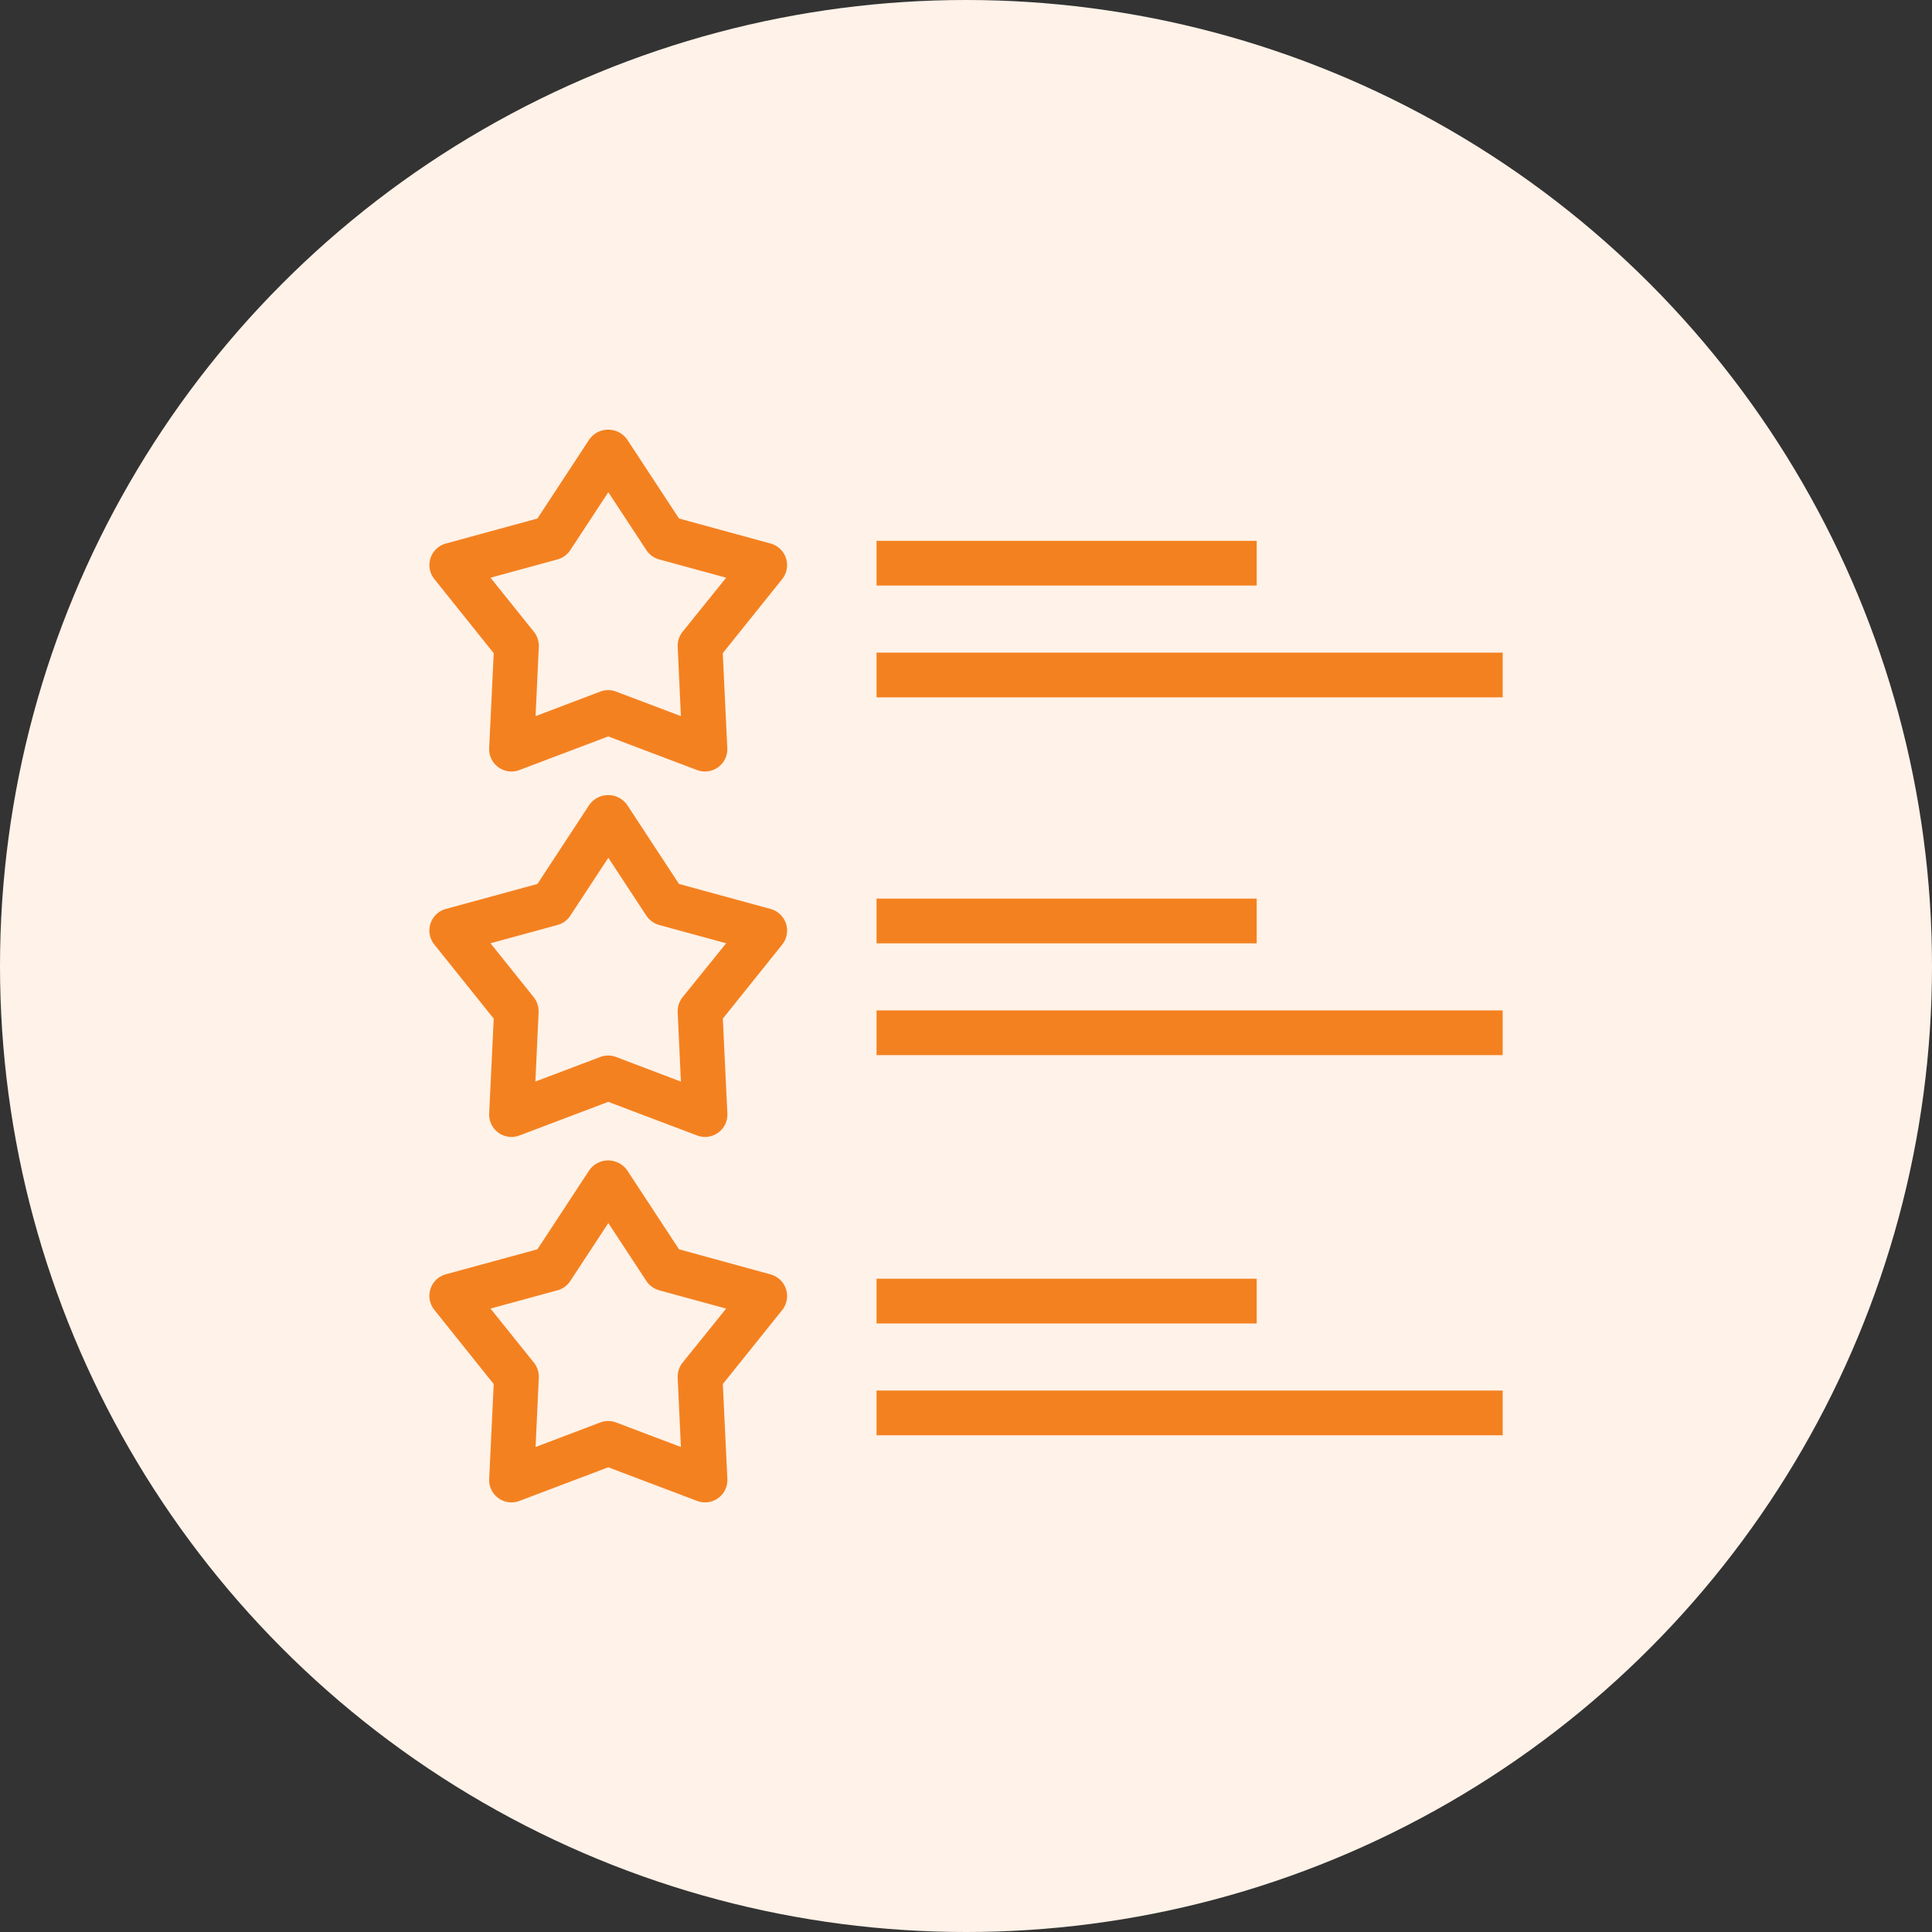
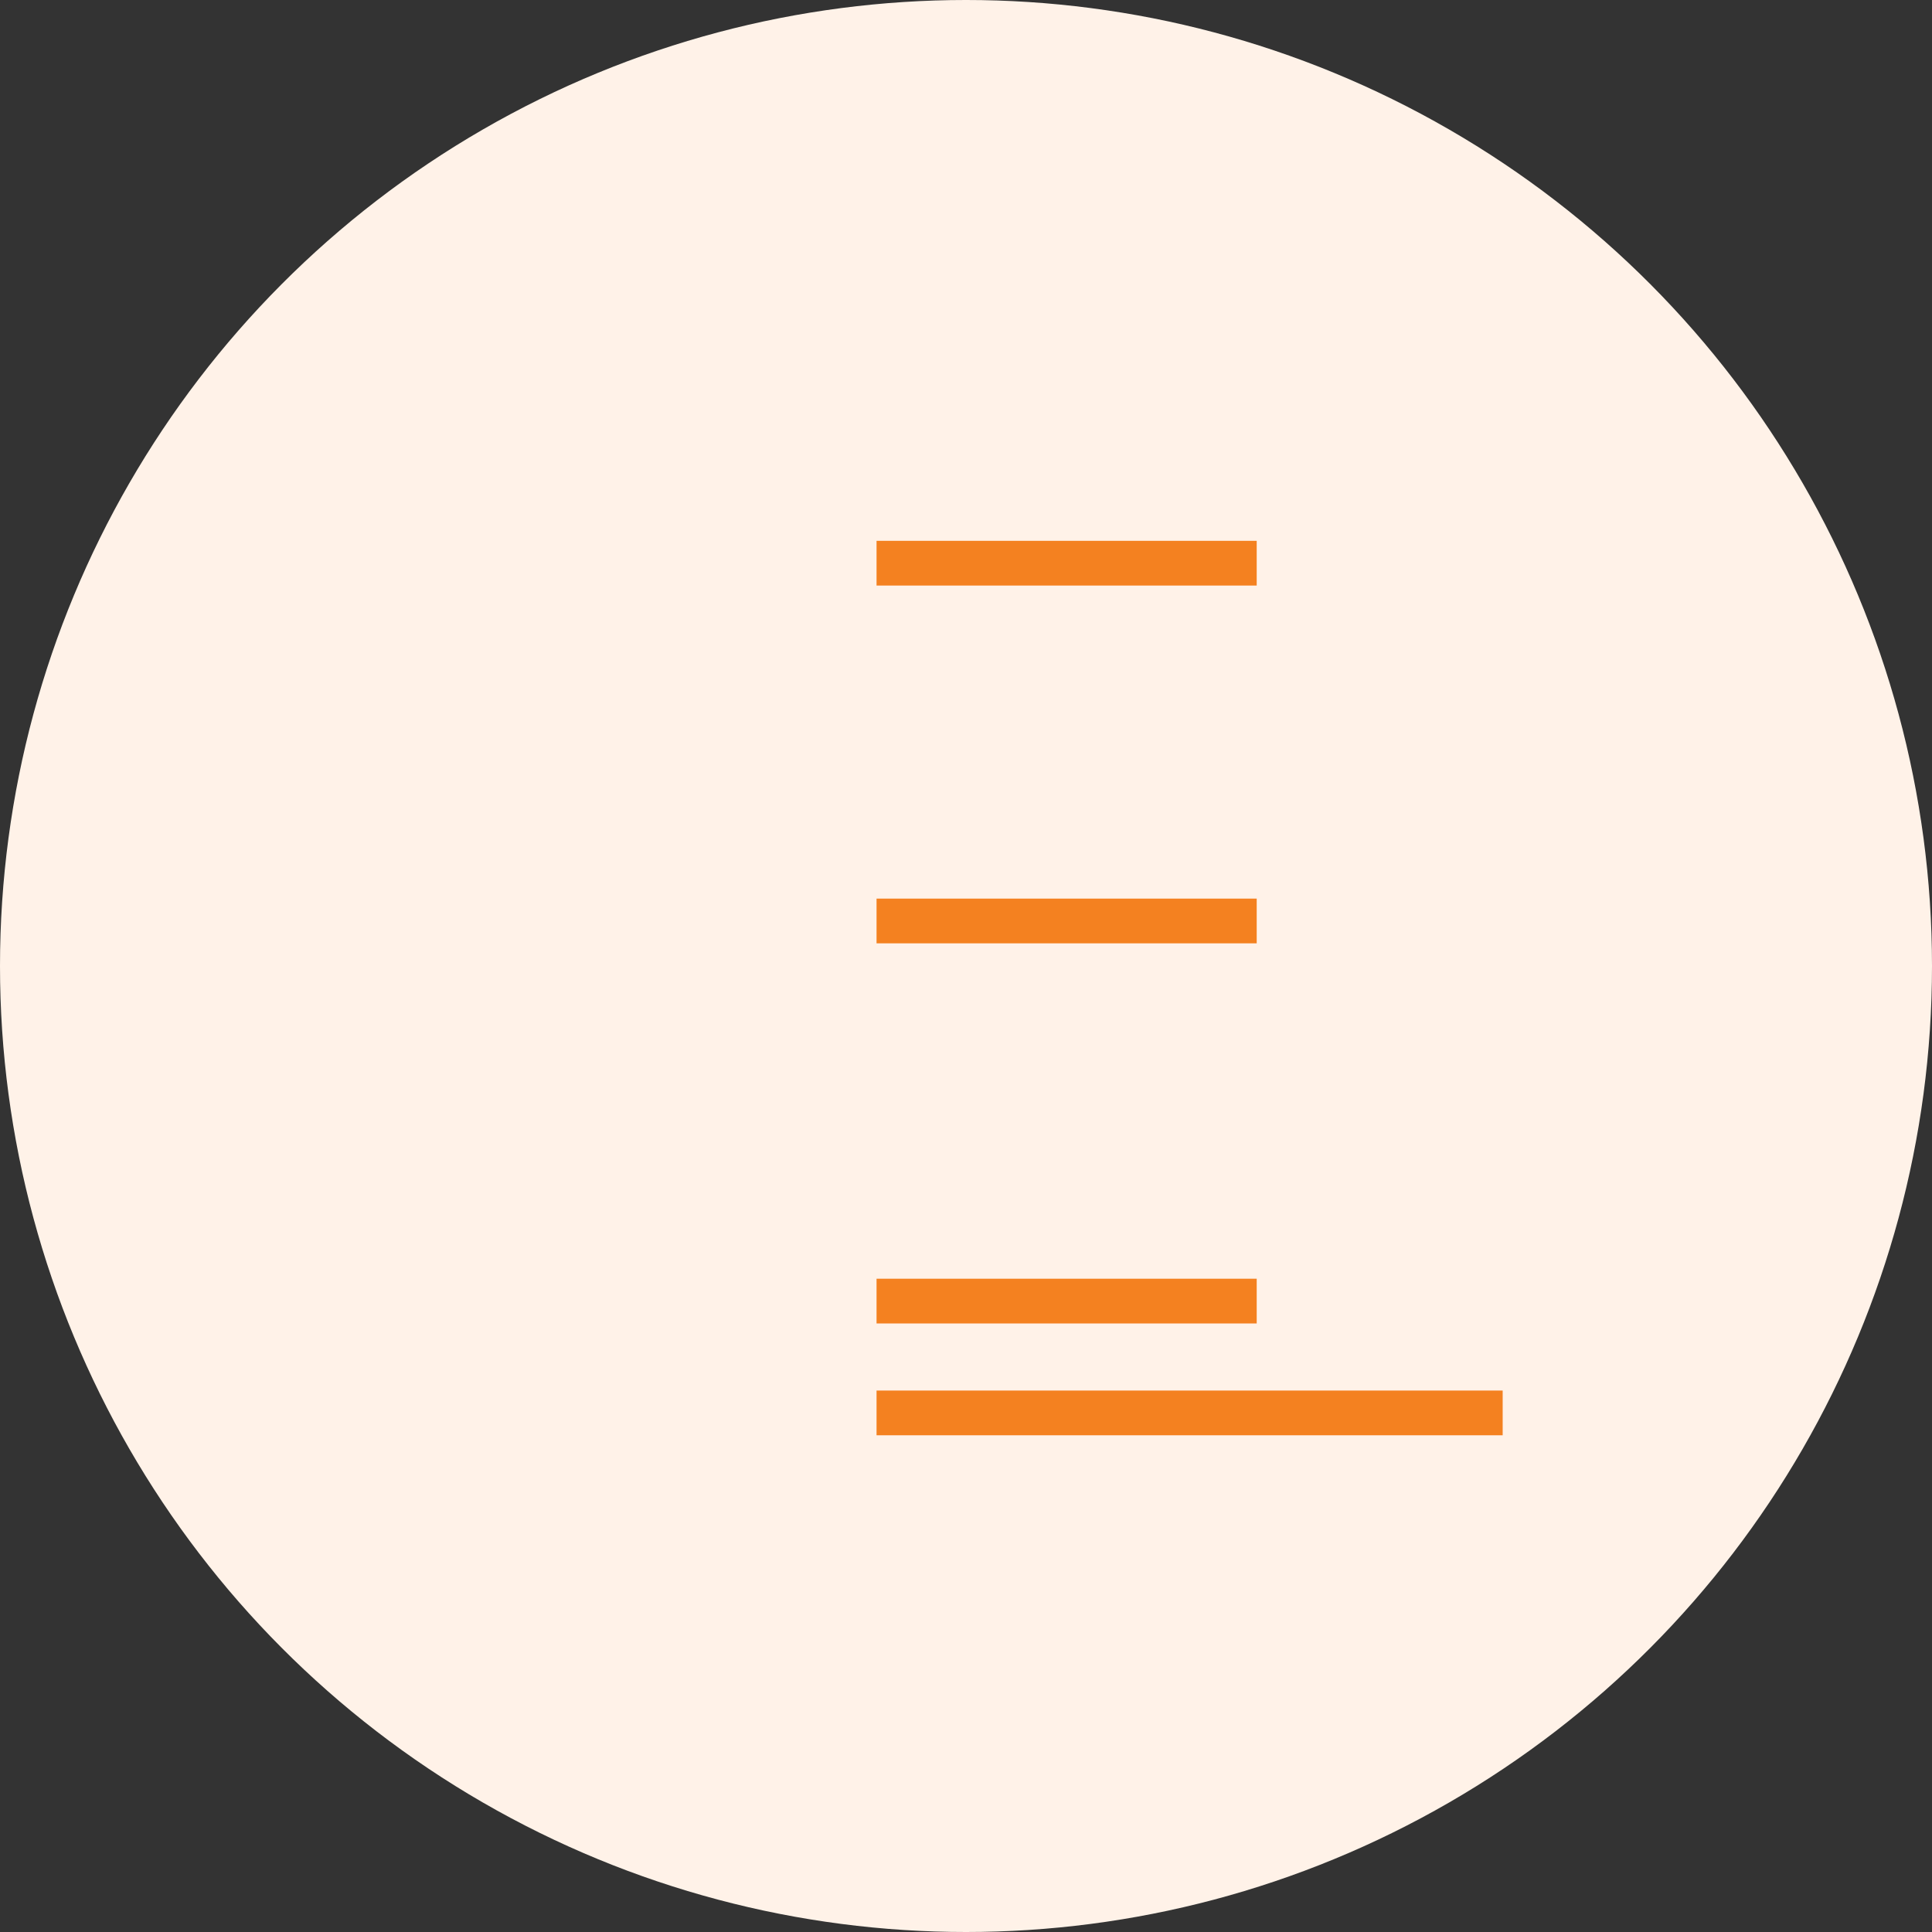
<svg xmlns="http://www.w3.org/2000/svg" width="60" height="60" viewBox="0 0 60 60">
  <rect x="0" y="0" width="60" height="60" fill="#333333" stroke="none" />
  <g id="Group_8498" data-name="Group 8498" transform="translate(-652 -4654)">
    <circle id="Ellipse_14" data-name="Ellipse 14" cx="30" cy="30" r="30" transform="translate(652 4654)" fill="#fff2e8" />
    <g id="rating-rate" transform="translate(665.333 4667.195)">
      <g id="Group_8337" data-name="Group 8337" transform="translate(0 0.148)">
        <g id="Group_8336" data-name="Group 8336" transform="translate(0 0)">
-           <path id="Path_9104" data-name="Path 9104" d="M11.077,4.14a.7.7,0,0,0-.478-.455L7.754,2.908,6.136.442a.721.721,0,0,0-1.161,0L3.357,2.908.512,3.685a.694.694,0,0,0-.359,1.1L2,7.09l-.141,2.946a.694.694,0,0,0,.94.683L5.555,9.675l2.759,1.044a.694.694,0,0,0,.94-.683L9.113,7.09l1.845-2.3A.7.7,0,0,0,11.077,4.14ZM7.865,6.426a.7.7,0,0,0-.152.468l.1,2.151L5.8,8.283a.693.693,0,0,0-.492,0L3.3,9.045l.1-2.151a.7.7,0,0,0-.152-.468L1.9,4.746l2.078-.567a.7.7,0,0,0,.4-.289l1.181-1.8,1.182,1.8a.7.7,0,0,0,.4.289l2.078.567Z" transform="translate(0 -0.148)" fill="#f48120" />
-         </g>
+           </g>
      </g>
      <g id="Group_8339" data-name="Group 8339" transform="translate(13.889 3.601)">
        <g id="Group_8338" data-name="Group 8338">
          <rect id="Rectangle_2754" data-name="Rectangle 2754" width="11.806" height="1.389" fill="#f48120" />
        </g>
      </g>
      <g id="Group_8341" data-name="Group 8341" transform="translate(13.889 7.073)">
        <g id="Group_8340" data-name="Group 8340">
-           <rect id="Rectangle_2755" data-name="Rectangle 2755" width="19.445" height="1.389" fill="#f48120" />
-         </g>
+           </g>
      </g>
      <g id="Group_8343" data-name="Group 8343" transform="translate(0 11.498)">
        <g id="Group_8342" data-name="Group 8342">
-           <path id="Path_9105" data-name="Path 9105" d="M11.077,171.49a.7.7,0,0,0-.478-.455l-2.845-.777-1.618-2.466a.721.721,0,0,0-1.161,0l-1.618,2.466-2.846.777a.694.694,0,0,0-.359,1.1L2,174.44l-.141,2.946a.694.694,0,0,0,.94.683l2.758-1.044,2.759,1.044a.694.694,0,0,0,.94-.683l-.141-2.946,1.845-2.3A.7.7,0,0,0,11.077,171.49Zm-3.212,2.286a.7.7,0,0,0-.152.468l.1,2.152L5.8,175.632a.692.692,0,0,0-.492,0l-2.014.762.1-2.151a.7.7,0,0,0-.152-.468L1.9,172.1l2.078-.567a.7.7,0,0,0,.4-.289l1.181-1.8,1.182,1.8a.7.7,0,0,0,.4.289l2.078.567Z" transform="translate(0 -167.499)" fill="#f48120" />
-         </g>
+           </g>
      </g>
      <g id="Group_8345" data-name="Group 8345" transform="translate(13.889 14.712)">
        <g id="Group_8344" data-name="Group 8344">
          <rect id="Rectangle_2756" data-name="Rectangle 2756" width="11.806" height="1.389" fill="#f48120" />
        </g>
      </g>
      <g id="Group_8347" data-name="Group 8347" transform="translate(13.889 18.184)">
        <g id="Group_8346" data-name="Group 8346">
-           <rect id="Rectangle_2757" data-name="Rectangle 2757" width="19.445" height="1.389" fill="#f48120" />
-         </g>
+           </g>
      </g>
      <g id="Group_8349" data-name="Group 8349" transform="translate(0 22.847)">
        <g id="Group_8348" data-name="Group 8348">
-           <path id="Path_9106" data-name="Path 9106" d="M11.077,338.835a.7.7,0,0,0-.478-.455L7.754,337.6l-1.618-2.466a.721.721,0,0,0-1.161,0L3.357,337.6l-2.846.777a.694.694,0,0,0-.359,1.1L2,341.785l-.141,2.946a.694.694,0,0,0,.94.683l2.758-1.044,2.759,1.044a.694.694,0,0,0,.94-.683l-.141-2.946,1.845-2.3A.7.7,0,0,0,11.077,338.835Zm-3.212,2.286a.7.7,0,0,0-.152.468l.1,2.151L5.8,342.978a.692.692,0,0,0-.492,0L3.3,343.74l.1-2.151a.7.7,0,0,0-.152-.468L1.9,339.441l2.078-.567a.7.7,0,0,0,.4-.289l1.181-1.8,1.182,1.8a.7.7,0,0,0,.4.289l2.078.567Z" transform="translate(0 -334.844)" fill="#f48120" />
-         </g>
+           </g>
      </g>
      <g id="Group_8351" data-name="Group 8351" transform="translate(13.889 26.517)">
        <g id="Group_8350" data-name="Group 8350">
          <rect id="Rectangle_2758" data-name="Rectangle 2758" width="11.806" height="1.389" fill="#f48120" />
        </g>
      </g>
      <g id="Group_8353" data-name="Group 8353" transform="translate(13.889 29.99)">
        <g id="Group_8352" data-name="Group 8352">
          <rect id="Rectangle_2759" data-name="Rectangle 2759" width="19.445" height="1.389" fill="#f48120" />
        </g>
      </g>
    </g>
  </g>
</svg>